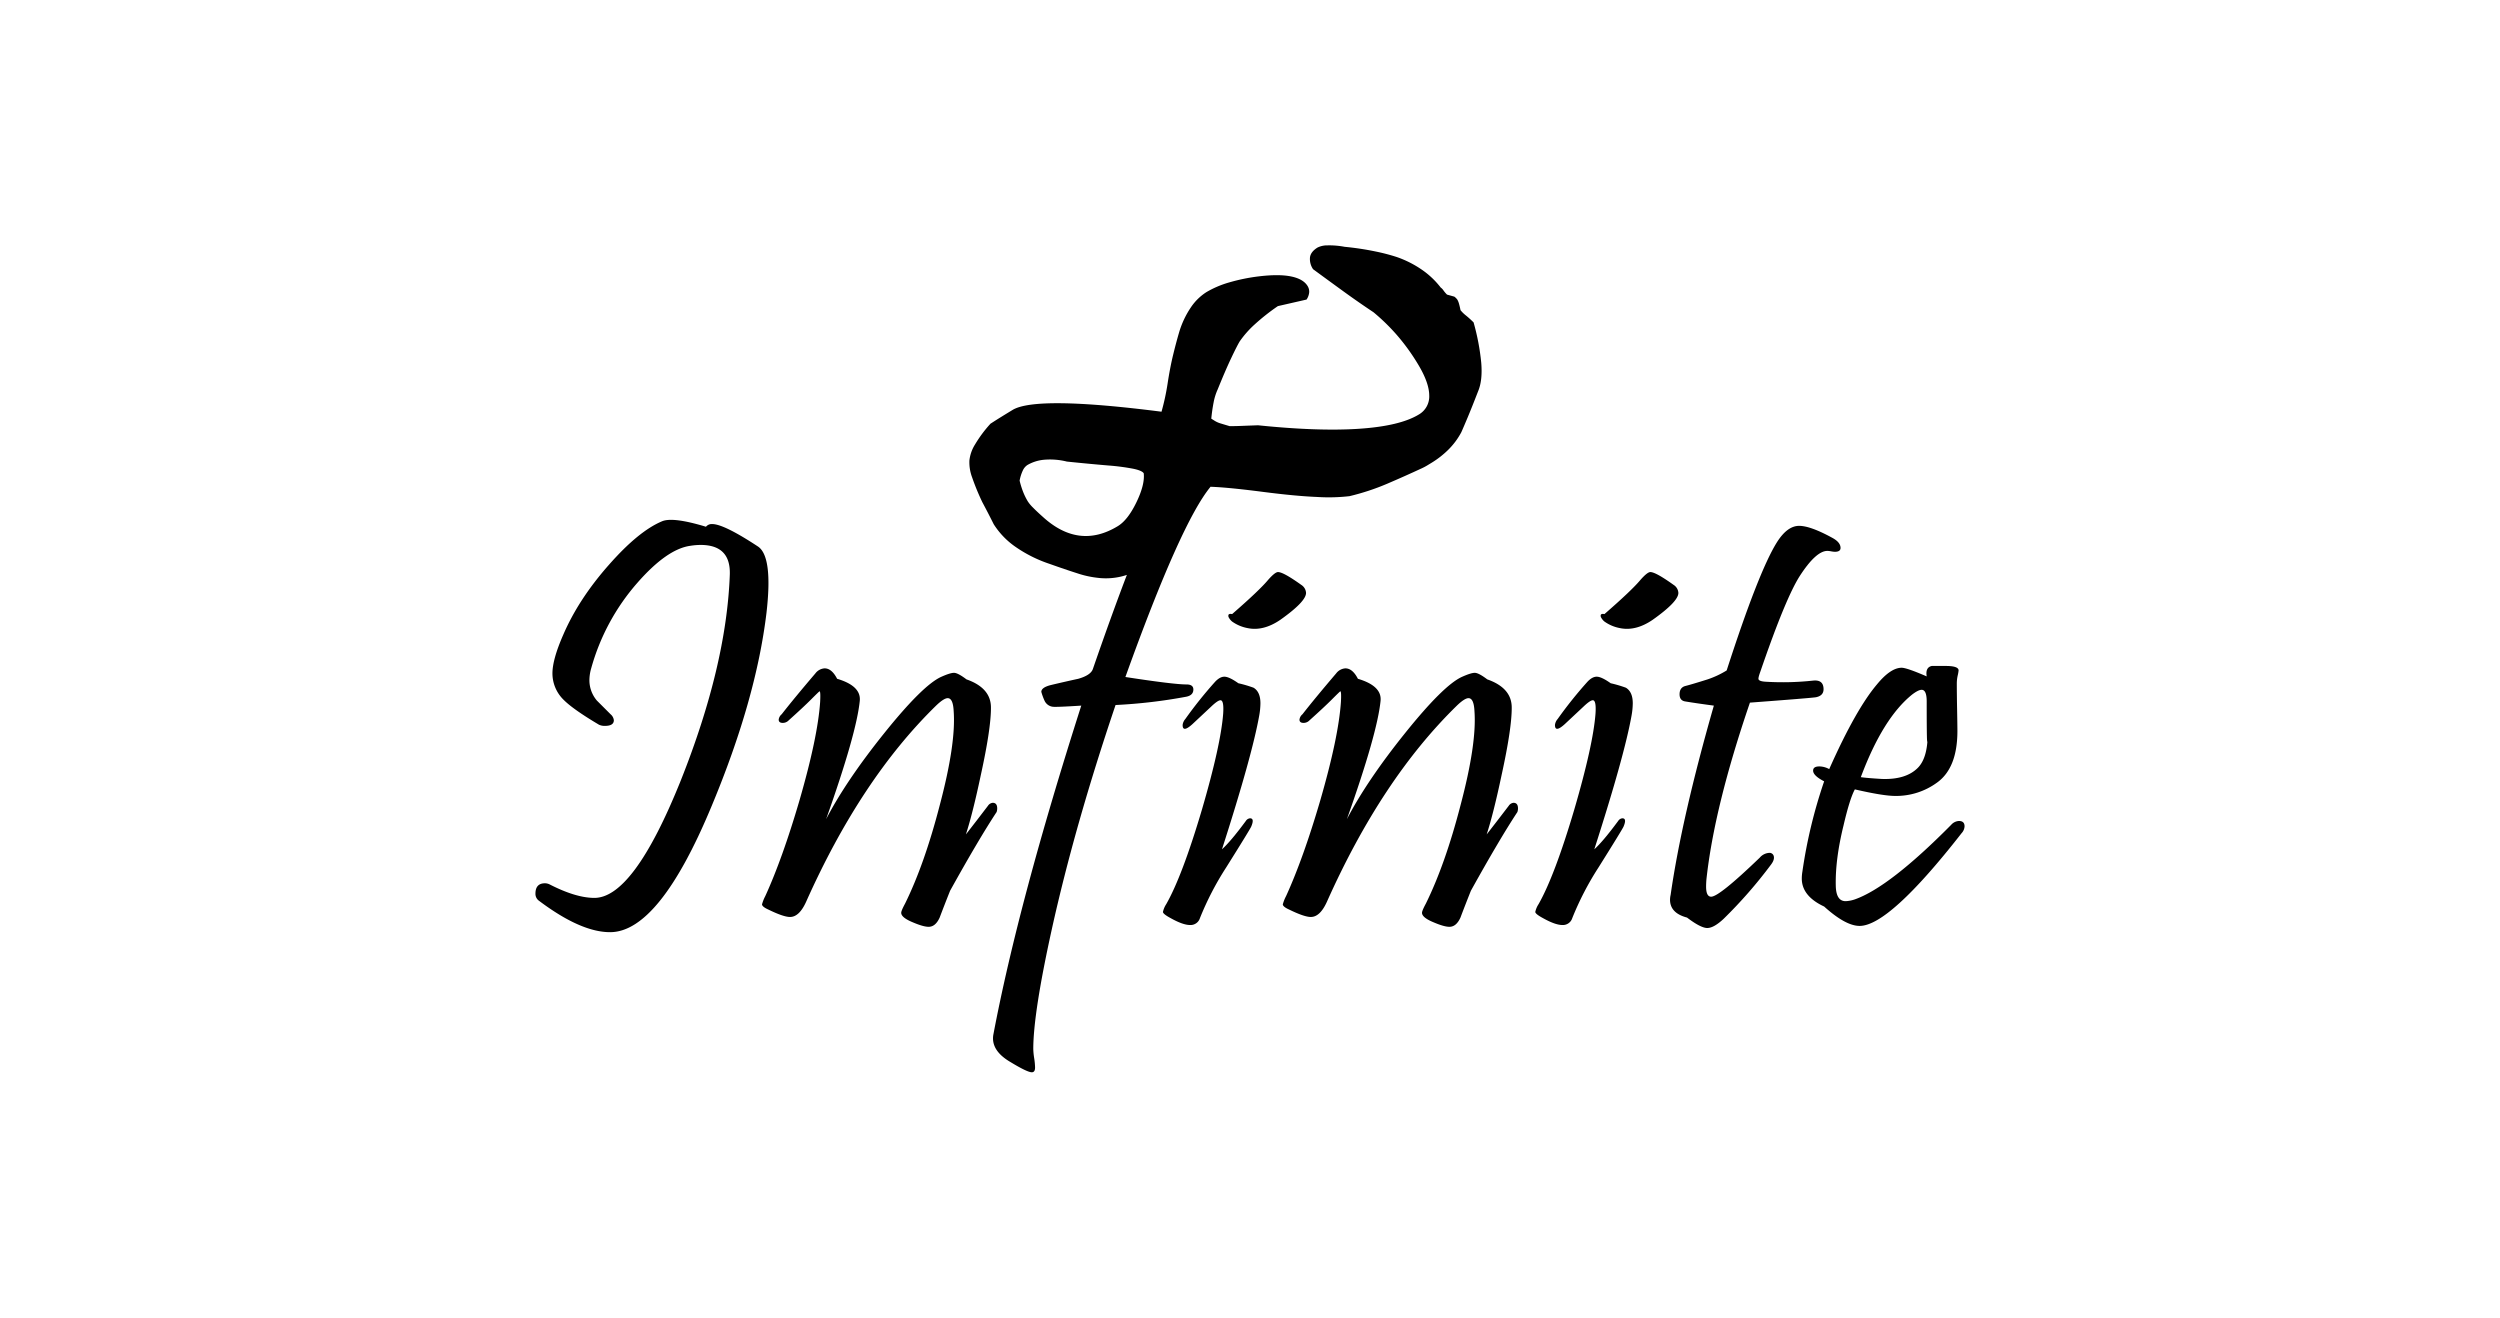
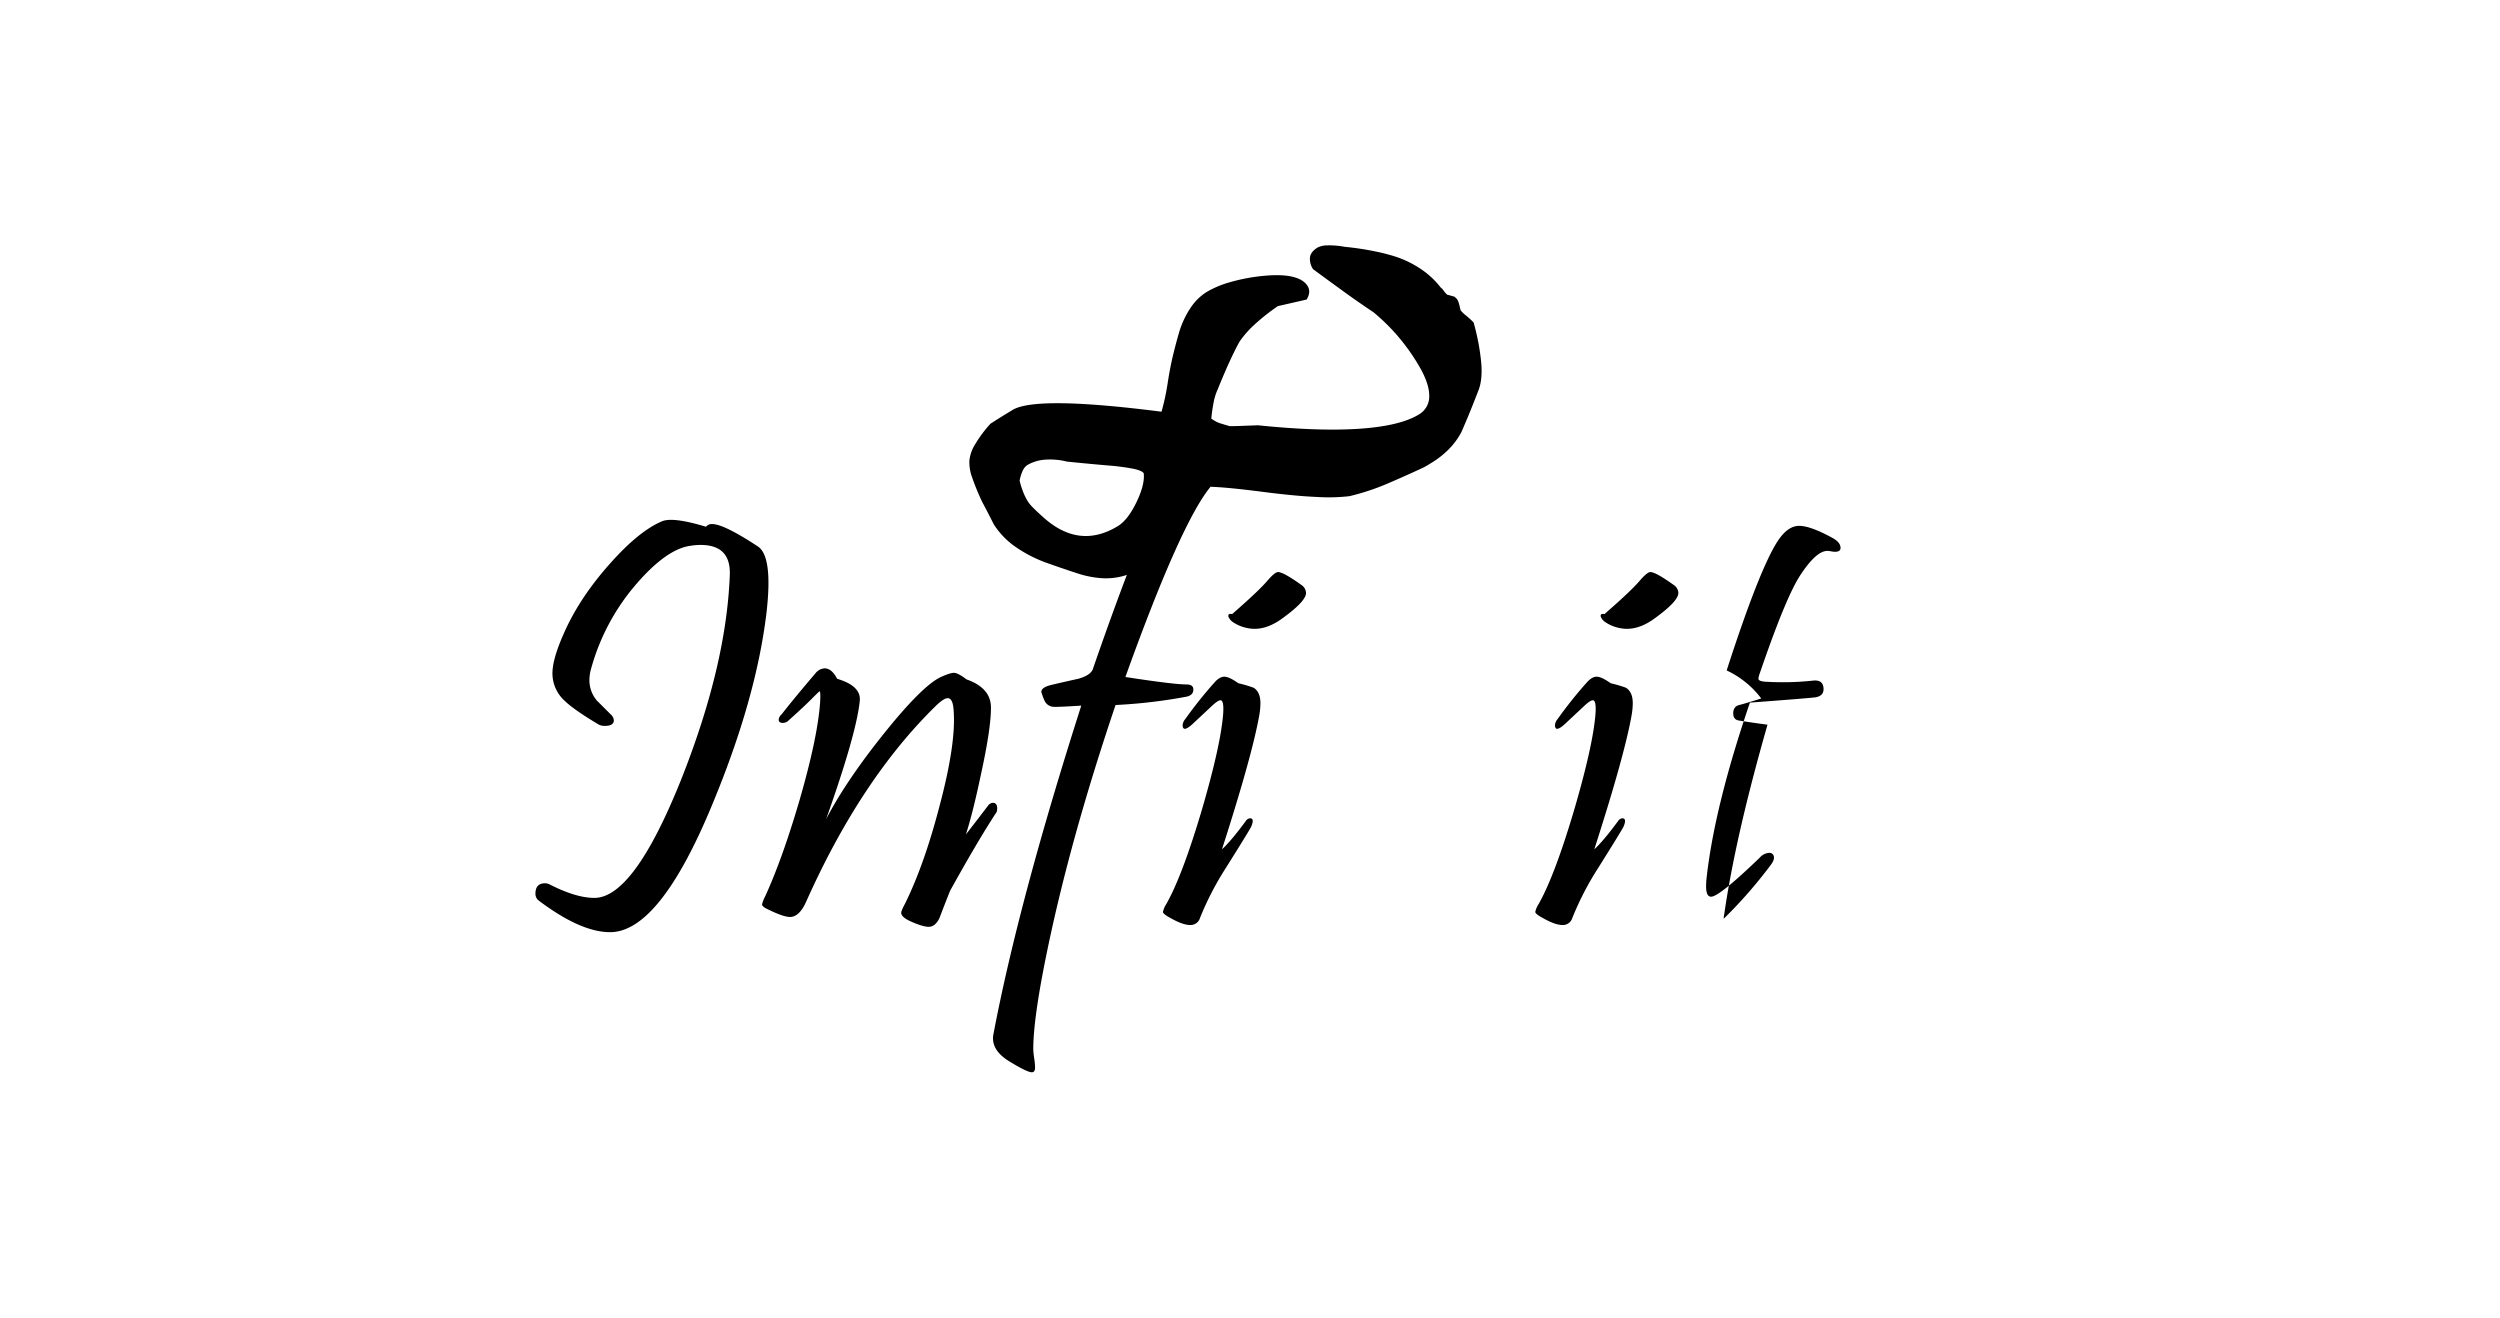
<svg xmlns="http://www.w3.org/2000/svg" viewBox="0 0 1195.351 630">
  <defs>
    <style>.cls-1{fill:none;}</style>
  </defs>
  <g id="レイヤー_2" data-name="レイヤー 2">
    <g id="レイヤー_1-2" data-name="レイヤー 1">
      <path d="M366.483,293.054q-4.991,41.477-26.227,92.362-24.944,60.01-48.319,60.293-14.112.141-34.351-15.109a4.043,4.043,0,0,1-1.568-3.279q0-4.987,4.561-4.989a5.093,5.093,0,0,1,2.281.57q12.257,6.275,20.952,6.414,18.955.571,41.764-56.301,21.808-54.874,23.376-98.349.428-14.112-13.969-14.111a32.149,32.149,0,0,0-4.989.428q-11.118,1.57-25.229,17.674a104.015,104.015,0,0,0-22.093,40.908,20.773,20.773,0,0,0-.855,5.701,15.091,15.091,0,0,0,3.563,9.692q3.277,3.281,6.557,6.557a4.347,4.347,0,0,1,1.568,2.851q0,2.709-4.276,2.708a6.336,6.336,0,0,1-2.851-.57q-12.26-7.27-16.819-11.831a17.68,17.68,0,0,1-5.416-12.686q0-6.697,5.131-18.387,7.409-17.244,22.094-33.781,13.967-15.822,25.086-20.525,5.132-2.278,21.096,2.566a3.551,3.551,0,0,1,2.993-1.283q5.56,0,21.809,10.69Q369.618,265.972,366.483,293.054Z" />
      <path d="M476.52,388.267q-8.552,12.972-22.236,37.63-2.566,6.414-4.989,12.827-1.998,4.418-5.274,4.419-2.565,0-7.554-2.137-5.559-2.281-5.559-4.561,0-.996,1.853-4.419,9.263-18.814,16.534-46.894,7.837-29.505,6.699-45.041-.287-6.271-2.851-6.271-1.854,0-5.559,3.564-35.919,35.064-62.146,93.788-3.28,7.271-7.697,7.27-3.136,0-10.405-3.563-2.853-1.284-2.993-2.424a18.93,18.93,0,0,1,1.568-3.99q8.264-18.1,16.391-45.897,8.692-30.072,9.835-46.894.284-5.131-.285-5.131-.144,0-3.991,3.849t-10.69,9.978a3.953,3.953,0,0,1-2.851,1.283q-1.998,0-1.995-1.568a3.933,3.933,0,0,1,1.425-2.566q6.127-7.838,16.106-19.528a6.011,6.011,0,0,1,4.419-2.423q3.421,0,5.986,4.989,11.546,3.421,10.833,10.548-1.57,15.681-16.106,56.586,9.548-18.386,27.794-41.121,18.244-22.733,27.082-26.868,4.416-1.995,6.271-1.996,1.851,0,5.986,3.136,11.829,4.136,11.688,13.684,0,9.979-4.846,32.071-3.849,18.247-7.127,28.364,4.132-5.271,10.548-13.683a3.088,3.088,0,0,1,2.281-1.426q2.138,0,2.138,2.709A5.404,5.404,0,0,1,476.52,388.267Z" />
      <path d="M602.094,342.086q-3.42,19.242-17.817,63.999,4.133-3.706,11.403-13.541a2.688,2.688,0,0,1,1.996-1.283q2.279,0,.57,3.991-.714,1.569-11.973,19.527a141.797,141.797,0,0,0-12.543,24.231,4.692,4.692,0,0,1-4.704,3.279q-3.421,0-9.265-3.279-3.709-1.994-3.706-2.993a11.1,11.1,0,0,1,1.568-3.706q7.696-13.541,17.104-45.327,8.98-30.788,10.12-45.754.428-6.415-1.283-6.414-1.284,0-4.561,3.136l-8.837,8.267q-4.704,4.276-4.704.427a5.204,5.204,0,0,1,1.283-2.851A201.488,201.488,0,0,1,580.999,325.979q2.278-2.422,4.419-2.424,2.278,0,6.699,3.136a58.224,58.224,0,0,1,7.269,2.139q3.277,1.998,3.279,7.411A34.699,34.699,0,0,1,602.094,342.086Zm20.097-62.431a4.833,4.833,0,0,1,2.281,3.849q0,4.135-12.259,12.828-8.124,5.56-15.679,3.991a18.626,18.626,0,0,1-7.412-3.136,6.328,6.328,0,0,1-1.496-1.782,1.623,1.623,0,0,1-.214-1.496q.428-.568,1.71-.285,13.112-11.402,17.246-16.391,3.277-3.706,4.704-3.706Q613.639,273.526,622.191,279.655Z" />
-       <path d="M725.53,388.267q-8.552,12.972-22.236,37.63-2.565,6.414-4.989,12.827-1.998,4.418-5.274,4.419-2.565,0-7.554-2.137-5.559-2.281-5.559-4.561,0-.996,1.853-4.419,9.264-18.814,16.534-46.894,7.836-29.505,6.699-45.041-.288-6.271-2.85-6.271-1.855,0-5.559,3.564-35.921,35.064-62.146,93.788-3.281,7.271-7.697,7.27-3.138,0-10.406-3.563-2.853-1.284-2.993-2.424a18.949,18.949,0,0,1,1.567-3.99q8.266-18.1,16.393-45.897,8.691-30.072,9.834-46.894.284-5.131-.286-5.131-.143,0-3.99,3.849-3.849,3.849-10.69,9.978a3.955,3.955,0,0,1-2.851,1.283q-1.998,0-1.996-1.568a3.934,3.934,0,0,1,1.426-2.566q6.126-7.838,16.107-19.528a6.007,6.007,0,0,1,4.419-2.423q3.42,0,5.986,4.989,11.546,3.421,10.833,10.548-1.569,15.681-16.107,56.586,9.548-18.386,27.796-41.121,18.243-22.733,27.081-26.868,4.416-1.995,6.271-1.996,1.851,0,5.987,3.136,11.829,4.136,11.687,13.684,0,9.979-4.846,32.071-3.849,18.247-7.127,28.364,4.132-5.271,10.547-13.683a3.091,3.091,0,0,1,2.281-1.426q2.139,0,2.137,2.709A5.403,5.403,0,0,1,725.53,388.267Z" />
      <path d="M780.121,342.086Q776.701,361.328,762.304,406.084q4.132-3.706,11.403-13.541a2.689,2.689,0,0,1,1.996-1.283q2.279,0,.57,3.991-.714,1.569-11.973,19.527a141.845,141.845,0,0,0-12.543,24.231,4.691,4.691,0,0,1-4.704,3.279q-3.42,0-9.264-3.279-3.708-1.994-3.706-2.993a11.107,11.107,0,0,1,1.567-3.706q7.697-13.541,17.104-45.327,8.981-30.788,10.12-45.754.428-6.415-1.283-6.414-1.282,0-4.56,3.136l-8.837,8.267q-4.706,4.276-4.704.427a5.199,5.199,0,0,1,1.283-2.851,201.482,201.482,0,0,1,14.253-17.816q2.279-2.422,4.419-2.424,2.279,0,6.7,3.136a58.224,58.224,0,0,1,7.269,2.139q3.277,1.998,3.279,7.411A34.699,34.699,0,0,1,780.121,342.086Zm20.097-62.431a4.833,4.833,0,0,1,2.281,3.849q0,4.135-12.259,12.828-8.124,5.56-15.679,3.991a18.614,18.614,0,0,1-7.411-3.136,6.32,6.32,0,0,1-1.497-1.782,1.621,1.621,0,0,1-.214-1.496q.428-.568,1.711-.285,13.111-11.402,17.246-16.391,3.277-3.706,4.704-3.706Q791.666,273.526,800.218,279.655Z" />
-       <path d="M876.048,257.134q3.989,2.138,3.991,4.846,0,1.854-2.709,1.853a11.479,11.479,0,0,1-1.781-.214,11.469,11.469,0,0,0-1.781-.214q-5.42,0-13.113,11.831-6.842,10.55-18.958,45.896-1.141,3.137-.854,3.706.427.999,3.706,1.141a134.972,134.972,0,0,0,22.52-.571q4.844-.428,4.847,4.134,0,3.137-3.706,3.849-2.994.427-31.501,2.566-17.104,50.03-20.81,84.666-.143,1.855-.143,3.279,0,4.846,2.424,4.846,3.849,0,23.233-18.671a6.468,6.468,0,0,1,4.419-2.281,2.084,2.084,0,0,1,2.28,1.569q.428,1.71-1.283,3.99a220.924,220.924,0,0,1-22.663,25.943q-4.704,4.416-7.84,4.419-3.136,0-9.691-4.99-8.126-2.137-8.124-8.551a10.536,10.536,0,0,1,.284-2.28q5.271-36.776,20.669-90.511-7.558-.996-13.684-1.996-2.71-.428-2.709-3.421,0-3.277,2.851-3.991,2.849-.711,10.547-3.136A44.08,44.08,0,0,0,825.591,320.563q15.249-47.178,23.946-61.148,4.987-7.981,10.69-7.982Q865.642,251.433,876.048,257.134Z" />
-       <path d="M937.908,398.387q-34.635,44.332-48.747,44.329-6.701,0-16.961-9.264-10.691-4.987-10.69-13.399a19.91,19.91,0,0,1,.284-3.279,237.044,237.044,0,0,1,10.406-43.189q-5.275-2.706-5.274-5.131,0-1.995,2.994-1.996a10.039,10.039,0,0,1,4.703,1.283q12.684-28.506,22.806-40.48,6.554-7.981,11.831-7.982,2.42,0,11.973,4.134-.716-4.276,2.423-4.989h6.699q6.128,0,6.13,2.138a18.141,18.141,0,0,1-.428,2.423,17.817,17.817,0,0,0-.427,3.706q0,5.132.143,12.686.139,7.557.143,10.12,0,17.676-9.693,24.659a33.14,33.14,0,0,1-19.956,6.414q-5.846,0-19.384-3.136-2.426,4.42-5.417,17.247-3.991,16.249-3.706,28.793.141,7.411,4.704,7.411a15.429,15.429,0,0,0,4.419-.856q16.533-5.842,46.039-35.634a5.341,5.341,0,0,1,3.706-1.853q2.706,0,2.709,2.566A5.223,5.223,0,0,1,937.908,398.387Zm-16.676-63.001q0-5.559-2.423-5.559-1.571,0-4.561,2.28-13.972,11.262-24.517,39.483,2.851.427,9.978.855,11.546.427,17.246-5.274,4.277-4.276,4.704-14.111Q921.231,360.331,921.232,335.387Z" />
+       <path d="M876.048,257.134q3.989,2.138,3.991,4.846,0,1.854-2.709,1.853a11.479,11.479,0,0,1-1.781-.214,11.469,11.469,0,0,0-1.781-.214q-5.42,0-13.113,11.831-6.842,10.55-18.958,45.896-1.141,3.137-.854,3.706.427.999,3.706,1.141a134.972,134.972,0,0,0,22.52-.571q4.844-.428,4.847,4.134,0,3.137-3.706,3.849-2.994.427-31.501,2.566-17.104,50.03-20.81,84.666-.143,1.855-.143,3.279,0,4.846,2.424,4.846,3.849,0,23.233-18.671a6.468,6.468,0,0,1,4.419-2.281,2.084,2.084,0,0,1,2.28,1.569q.428,1.71-1.283,3.99a220.924,220.924,0,0,1-22.663,25.943a10.536,10.536,0,0,1,.284-2.28q5.271-36.776,20.669-90.511-7.558-.996-13.684-1.996-2.71-.428-2.709-3.421,0-3.277,2.851-3.991,2.849-.711,10.547-3.136A44.08,44.08,0,0,0,825.591,320.563q15.249-47.178,23.946-61.148,4.987-7.981,10.69-7.982Q865.642,251.433,876.048,257.134Z" />
      <path d="M708.247,173.499a109.291,109.291,0,0,0-3.67-19.353q-1.932-1.909-3.633-3.283a15.864,15.864,0,0,1-2.613-2.556q-.381-1.891-.738-3.116a8.271,8.271,0,0,0-.788-1.93,6.374,6.374,0,0,0-1.448-1.432l-3.478-.968a14.324,14.324,0,0,1-1.678-1.967,5.152,5.152,0,0,0-1.336-1.405,40.155,40.155,0,0,0-9.058-8.563,50.076,50.076,0,0,0-11.952-6.031,93.596,93.596,0,0,0-10.083-2.639,136.271,136.271,0,0,0-14.855-2.246,39.044,39.044,0,0,0-8.222-.687,10.477,10.477,0,0,0-4.683,1.015q-3.238,1.969-3.645,4.626a8.573,8.573,0,0,0,1.473,5.753q7.318,5.379,14.549,10.62,7.231,5.238,14.348,9.971a96.969,96.969,0,0,1,11.091,10.796,98.584,98.584,0,0,1,10.091,13.908q5.388,8.866,5.451,14.994a9.957,9.957,0,0,1-5.002,9.207q-9.008,5.474-28.44,6.792-19.433,1.319-48.415-1.662-4.717.169-8.102.304-3.387.133-5.533.091-2.349-.693-4.242-1.274a11.501,11.501,0,0,1-3.227-1.505l-1.246-.781q.401-4.096,1.102-7.698a27.029,27.029,0,0,1,1.958-6.289q3.621-8.941,6.359-14.743,2.736-5.8,4.166-8.206a47.341,47.341,0,0,1,7.127-8.09,101.204,101.204,0,0,1,11.136-8.788l13.705-3.132a7.437,7.437,0,0,0,1.264-3.466,5.107,5.107,0,0,0-.763-2.999q-2.059-3.39-7.893-4.584-5.832-1.193-15.351-.05a88.372,88.372,0,0,0-14.396,2.948,46.826,46.826,0,0,0-10.708,4.576,25.423,25.423,0,0,0-7.484,7.343,43.095,43.095,0,0,0-5.623,11.991q-1.388,4.696-2.847,10.692-1.465,5.995-2.66,13.854a111.235,111.235,0,0,1-2.889,13.319q-59.975-7.677-71.231-.835-6.051,3.679-8.752,5.416-2.701,1.738-1.856,1.225a60.436,60.436,0,0,0-7.315,9.842,18.125,18.125,0,0,0-2.696,7.613,20.458,20.458,0,0,0,1.303,8.167,112.744,112.744,0,0,0,4.854,11.792q2.8,5.237,5.455,10.56a37.638,37.638,0,0,0,10.115,10.618,63.88,63.88,0,0,0,16.655,8.376q7.384,2.637,13.116,4.458a46.704,46.704,0,0,0,9.6,2.162,31.794,31.794,0,0,0,11.661-.632c.844-.209,1.686-.461,2.527-.736Q531.412,294.23,522.559,319.85q-.999,2.994-6.984,4.704-6.557,1.426-13.113,2.994-4.564,1.143-4.561,3.278a29.06,29.06,0,0,0,1.568,4.276,5.005,5.005,0,0,0,4.134,2.851q2.278.144,13.399-.57-30.076,94.073-42.049,157.359-1.283,7.554,8.267,13.113,7.981,4.844,10.12,4.847,1.567,0,1.569-2.281a33.431,33.431,0,0,0-.428-4.49,33.208,33.208,0,0,1-.428-4.347q0-17.104,8.837-57.157,10.974-49.601,30.503-107.329a250.429,250.429,0,0,0,33.924-3.991q3.277-.711,3.279-3.421,0-2.422-3.279-2.423-6.13,0-29.22-3.564,26.469-73.677,40.723-90.966c.77.036,1.58.076,2.479.126q7.978.446,22.619,2.337,15.682,2.022,25.949,2.429a86.665,86.665,0,0,0,15.373-.389,111.937,111.937,0,0,0,17.984-5.922q8.562-3.666,16.677-7.439a25.326,25.326,0,0,0,2.406-1.271q1.055-.642,2.322-1.412a43.937,43.937,0,0,0,7.775-6.073,34.749,34.749,0,0,0,6.319-8.467q1.057-2.376,3.066-7.163,2.004-4.786,4.928-12.343Q708.941,181.94,708.247,173.499Zm-173.775,78.068q-9.288,5.645-18.247,4.538-8.961-1.107-17.59-8.965-2.956-2.639-4.728-4.449a17.938,17.938,0,0,1-2.459-2.937,30.376,30.376,0,0,1-2.172-4.365,40.166,40.166,0,0,1-1.754-5.582,19.631,19.631,0,0,1,1.553-4.894,6.17,6.17,0,0,1,2.189-2.582,19.342,19.342,0,0,1,7.921-2.504,33.308,33.308,0,0,1,10.935.87q10.284,1.07,20.034,1.89a104.994,104.994,0,0,1,11.842,1.57q4.098.878,4.87,2.147.594,5.421-3.507,13.887Q539.255,248.656,534.472,251.567Z" />
      <rect class="cls-1" width="1195.351" height="630" />
    </g>
  </g>
</svg>